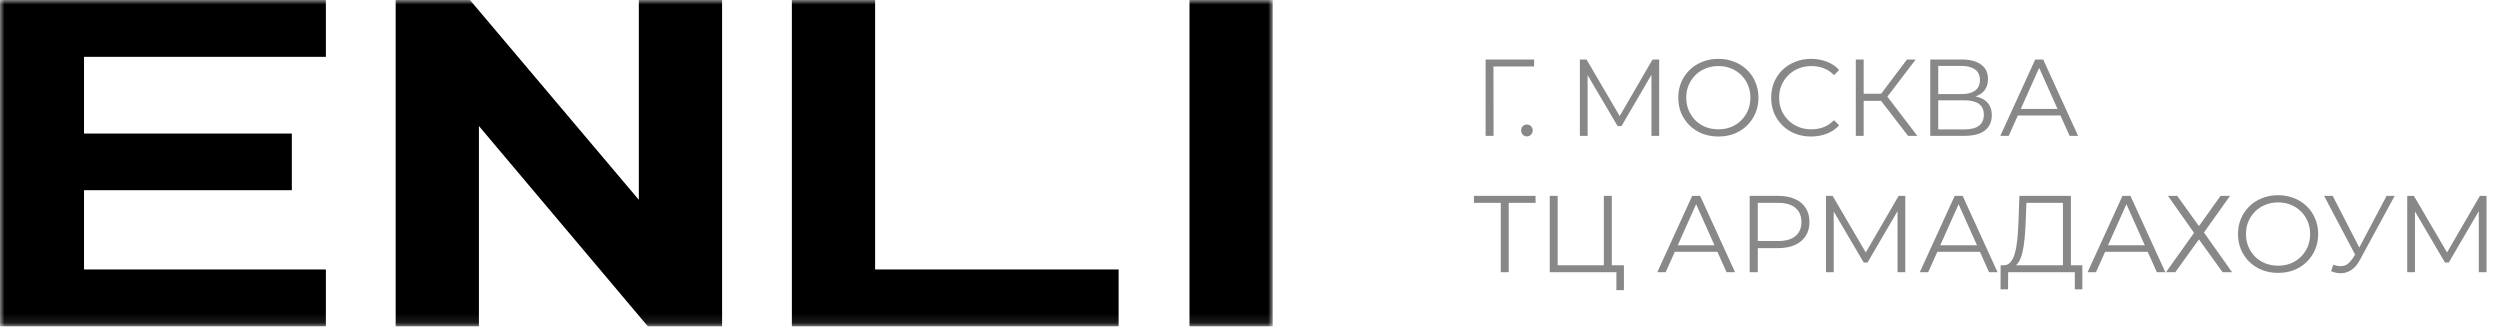
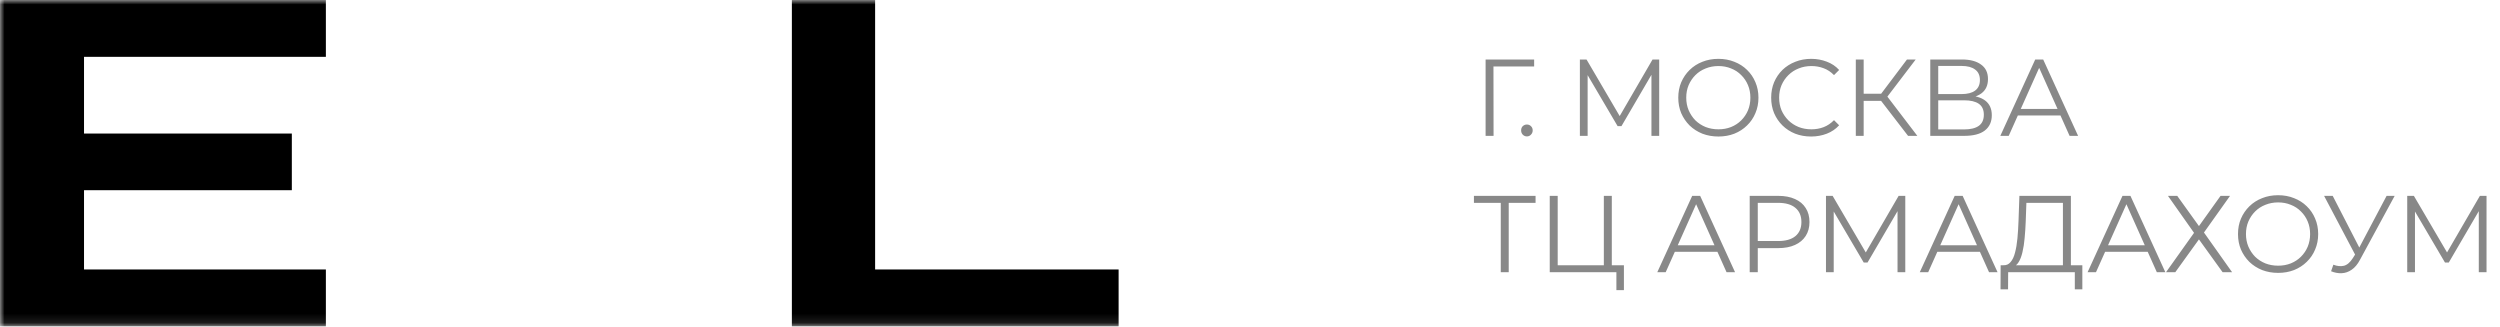
<svg xmlns="http://www.w3.org/2000/svg" width="275" height="36" viewBox="0 0 275 36" fill="none">
  <mask id="mask0_377_1193" style="mask-type:luminance" maskUnits="userSpaceOnUse" x="0" y="0" width="140" height="36">
    <path d="M0 0H140V35.894H0V0Z" fill="white" />
  </mask>
  <g mask="url(#mask0_377_1193)">
    <path d="M0 35.894V0H35.846V6.252H9.242V14.69H32.101V20.922H9.242V29.642H35.846V35.894H0Z" fill="black" />
-     <path d="M71.261 35.894L52.681 13.863V35.894H43.523V0H51.692L70.272 21.979V0H79.43V35.894H71.261Z" fill="black" />
    <path d="M87.106 35.894V0H96.263V29.642H123.047V35.894H87.106Z" fill="black" />
-     <path d="M140.001 0H130.844V35.894H140.001V0Z" fill="black" />
  </g>
  <path d="M163.416 14.945V6.545H168.756V7.313H164.052L164.28 7.085L164.292 14.945H163.416ZM167.96 15.005C167.784 15.005 167.632 14.941 167.504 14.813C167.384 14.685 167.324 14.529 167.324 14.345C167.324 14.153 167.384 13.997 167.504 13.877C167.632 13.757 167.784 13.697 167.96 13.697C168.136 13.697 168.284 13.757 168.404 13.877C168.532 13.997 168.596 14.153 168.596 14.345C168.596 14.529 168.532 14.685 168.404 14.813C168.284 14.941 168.136 15.005 167.96 15.005ZM173.787 14.945V6.545H174.519L178.359 13.097H177.975L181.779 6.545H182.511V14.945H181.659V7.877H181.863L178.359 13.877H177.939L174.411 7.877H174.639V14.945H173.787ZM189.026 15.017C188.394 15.017 187.806 14.913 187.262 14.705C186.726 14.489 186.258 14.189 185.858 13.805C185.466 13.413 185.158 12.961 184.934 12.449C184.718 11.929 184.61 11.361 184.61 10.745C184.61 10.129 184.718 9.565 184.934 9.053C185.158 8.533 185.466 8.081 185.858 7.697C186.258 7.305 186.726 7.005 187.262 6.797C187.798 6.581 188.386 6.473 189.026 6.473C189.658 6.473 190.242 6.581 190.778 6.797C191.314 7.005 191.778 7.301 192.17 7.685C192.57 8.069 192.878 8.521 193.094 9.041C193.318 9.561 193.43 10.129 193.43 10.745C193.43 11.361 193.318 11.929 193.094 12.449C192.878 12.969 192.57 13.421 192.17 13.805C191.778 14.189 191.314 14.489 190.778 14.705C190.242 14.913 189.658 15.017 189.026 15.017ZM189.026 14.225C189.53 14.225 189.994 14.141 190.418 13.973C190.85 13.797 191.222 13.553 191.534 13.241C191.854 12.921 192.102 12.553 192.278 12.137C192.454 11.713 192.542 11.249 192.542 10.745C192.542 10.241 192.454 9.781 192.278 9.365C192.102 8.941 191.854 8.573 191.534 8.261C191.222 7.941 190.85 7.697 190.418 7.529C189.994 7.353 189.53 7.265 189.026 7.265C188.522 7.265 188.054 7.353 187.622 7.529C187.19 7.697 186.814 7.941 186.494 8.261C186.182 8.573 185.934 8.941 185.75 9.365C185.574 9.781 185.486 10.241 185.486 10.745C185.486 11.241 185.574 11.701 185.75 12.125C185.934 12.549 186.182 12.921 186.494 13.241C186.814 13.553 187.19 13.797 187.622 13.973C188.054 14.141 188.522 14.225 189.026 14.225ZM199.221 15.017C198.589 15.017 198.005 14.913 197.469 14.705C196.933 14.489 196.469 14.189 196.077 13.805C195.685 13.421 195.377 12.969 195.153 12.449C194.937 11.929 194.829 11.361 194.829 10.745C194.829 10.129 194.937 9.561 195.153 9.041C195.377 8.521 195.685 8.069 196.077 7.685C196.477 7.301 196.945 7.005 197.481 6.797C198.017 6.581 198.601 6.473 199.233 6.473C199.841 6.473 200.413 6.577 200.949 6.785C201.485 6.985 201.937 7.289 202.305 7.697L201.741 8.261C201.397 7.909 201.017 7.657 200.601 7.505C200.185 7.345 199.737 7.265 199.257 7.265C198.753 7.265 198.285 7.353 197.853 7.529C197.421 7.697 197.045 7.941 196.725 8.261C196.405 8.573 196.153 8.941 195.969 9.365C195.793 9.781 195.705 10.241 195.705 10.745C195.705 11.249 195.793 11.713 195.969 12.137C196.153 12.553 196.405 12.921 196.725 13.241C197.045 13.553 197.421 13.797 197.853 13.973C198.285 14.141 198.753 14.225 199.257 14.225C199.737 14.225 200.185 14.145 200.601 13.985C201.017 13.825 201.397 13.569 201.741 13.217L202.305 13.781C201.937 14.189 201.485 14.497 200.949 14.705C200.413 14.913 199.837 15.017 199.221 15.017ZM209.887 14.945L206.659 10.757L207.379 10.325L210.907 14.945H209.887ZM204.139 14.945V6.545H205.003V14.945H204.139ZM204.739 11.093V10.313H207.367V11.093H204.739ZM207.451 10.841L206.635 10.697L209.767 6.545H210.727L207.451 10.841ZM212.33 14.945V6.545H215.822C216.71 6.545 217.406 6.729 217.91 7.097C218.422 7.457 218.678 7.989 218.678 8.693C218.678 9.389 218.434 9.917 217.946 10.277C217.458 10.629 216.818 10.805 216.026 10.805L216.23 10.505C217.166 10.505 217.878 10.689 218.366 11.057C218.854 11.425 219.098 11.965 219.098 12.677C219.098 13.397 218.842 13.957 218.33 14.357C217.826 14.749 217.066 14.945 216.05 14.945H212.33ZM213.206 14.237H216.05C216.762 14.237 217.302 14.105 217.67 13.841C218.038 13.577 218.222 13.169 218.222 12.617C218.222 12.073 218.038 11.673 217.67 11.417C217.302 11.161 216.762 11.033 216.05 11.033H213.206V14.237ZM213.206 10.349H215.774C216.422 10.349 216.918 10.221 217.262 9.965C217.614 9.701 217.79 9.313 217.79 8.801C217.79 8.289 217.614 7.905 217.262 7.649C216.918 7.385 216.422 7.253 215.774 7.253H213.206V10.349ZM220.035 14.945L223.875 6.545H224.751L228.591 14.945H227.655L224.127 7.061H224.487L220.959 14.945H220.035ZM221.547 12.701L221.811 11.981H226.695L226.959 12.701H221.547ZM165.084 29.945V22.073L165.324 22.313H162.132V21.545H168.912V22.313H165.732L165.96 22.073V29.945H165.084ZM170.471 29.945V21.545H171.347V29.177H176.423V21.545H177.299V29.945H170.471ZM177.803 31.913V29.705L178.031 29.945H176.423V29.177H178.631V31.913H177.803ZM182.301 29.945L186.141 21.545H187.017L190.857 29.945H189.921L186.393 22.061H186.753L183.225 29.945H182.301ZM183.813 27.701L184.077 26.981H188.961L189.225 27.701H183.813ZM192.467 29.945V21.545H195.611C196.323 21.545 196.935 21.661 197.447 21.893C197.959 22.117 198.351 22.445 198.623 22.877C198.903 23.301 199.043 23.817 199.043 24.425C199.043 25.017 198.903 25.529 198.623 25.961C198.351 26.385 197.959 26.713 197.447 26.945C196.935 27.177 196.323 27.293 195.611 27.293H192.959L193.355 26.873V29.945H192.467ZM193.355 26.945L192.959 26.513H195.587C196.427 26.513 197.063 26.333 197.495 25.973C197.935 25.605 198.155 25.089 198.155 24.425C198.155 23.753 197.935 23.233 197.495 22.865C197.063 22.497 196.427 22.313 195.587 22.313H192.959L193.355 21.893V26.945ZM200.857 29.945V21.545H201.589L205.429 28.097H205.045L208.849 21.545H209.581V29.945H208.729V22.877H208.933L205.429 28.877H205.009L201.481 22.877H201.709V29.945H200.857ZM211.176 29.945L215.016 21.545H215.892L219.732 29.945H218.796L215.268 22.061H215.628L212.1 29.945H211.176ZM212.688 27.701L212.952 26.981H217.836L218.1 27.701H212.688ZM221.342 29.357L220.37 29.177C220.69 29.193 220.954 29.077 221.162 28.829C221.378 28.581 221.542 28.233 221.654 27.785C221.774 27.337 221.862 26.813 221.918 26.213C221.974 25.613 222.014 24.965 222.038 24.269L222.134 21.545H227.798V29.525H226.922V22.313H222.902L222.83 24.353C222.806 24.985 222.766 25.593 222.71 26.177C222.662 26.753 222.582 27.273 222.47 27.737C222.366 28.193 222.222 28.565 222.038 28.853C221.862 29.141 221.63 29.309 221.342 29.357ZM220.058 31.829L220.07 29.177H229.058V31.829H228.23V29.945H220.898L220.886 31.829H220.058ZM229.633 29.945L233.473 21.545H234.349L238.189 29.945H237.253L233.725 22.061H234.085L230.557 29.945H229.633ZM231.145 27.701L231.409 26.981H236.293L236.557 27.701H231.145ZM238.26 29.945L241.344 25.613L238.476 21.545H239.496L241.884 24.869L244.26 21.545H245.304L242.436 25.577L245.532 29.945H244.488L241.884 26.333L239.28 29.945H238.26ZM250.596 30.017C249.964 30.017 249.376 29.913 248.832 29.705C248.296 29.489 247.828 29.189 247.428 28.805C247.036 28.413 246.728 27.961 246.504 27.449C246.288 26.929 246.18 26.361 246.18 25.745C246.18 25.129 246.288 24.565 246.504 24.053C246.728 23.533 247.036 23.081 247.428 22.697C247.828 22.305 248.296 22.005 248.832 21.797C249.368 21.581 249.956 21.473 250.596 21.473C251.228 21.473 251.812 21.581 252.348 21.797C252.884 22.005 253.348 22.301 253.74 22.685C254.14 23.069 254.448 23.521 254.664 24.041C254.888 24.561 255 25.129 255 25.745C255 26.361 254.888 26.929 254.664 27.449C254.448 27.969 254.14 28.421 253.74 28.805C253.348 29.189 252.884 29.489 252.348 29.705C251.812 29.913 251.228 30.017 250.596 30.017ZM250.596 29.225C251.1 29.225 251.564 29.141 251.988 28.973C252.42 28.797 252.792 28.553 253.104 28.241C253.424 27.921 253.672 27.553 253.848 27.137C254.024 26.713 254.112 26.249 254.112 25.745C254.112 25.241 254.024 24.781 253.848 24.365C253.672 23.941 253.424 23.573 253.104 23.261C252.792 22.941 252.42 22.697 251.988 22.529C251.564 22.353 251.1 22.265 250.596 22.265C250.092 22.265 249.624 22.353 249.192 22.529C248.76 22.697 248.384 22.941 248.064 23.261C247.752 23.573 247.504 23.941 247.32 24.365C247.144 24.781 247.056 25.241 247.056 25.745C247.056 26.241 247.144 26.701 247.32 27.125C247.504 27.549 247.752 27.921 248.064 28.241C248.384 28.553 248.76 28.797 249.192 28.973C249.624 29.141 250.092 29.225 250.596 29.225ZM256.418 29.837L256.67 29.117C257.078 29.277 257.462 29.317 257.822 29.237C258.182 29.149 258.514 28.865 258.818 28.385L259.226 27.737L259.31 27.629L262.526 21.545H263.414L259.598 28.577C259.342 29.065 259.038 29.429 258.686 29.669C258.342 29.909 257.974 30.037 257.582 30.053C257.198 30.069 256.81 29.997 256.418 29.837ZM259.286 28.433L255.65 21.545H256.598L259.766 27.701L259.286 28.433ZM264.795 29.945V21.545H265.527L269.367 28.097H268.983L272.787 21.545H273.519V29.945H272.667V22.877H272.871L269.367 28.877H268.947L265.419 22.877H265.647V29.945H264.795Z" fill="#888888" />
</svg>